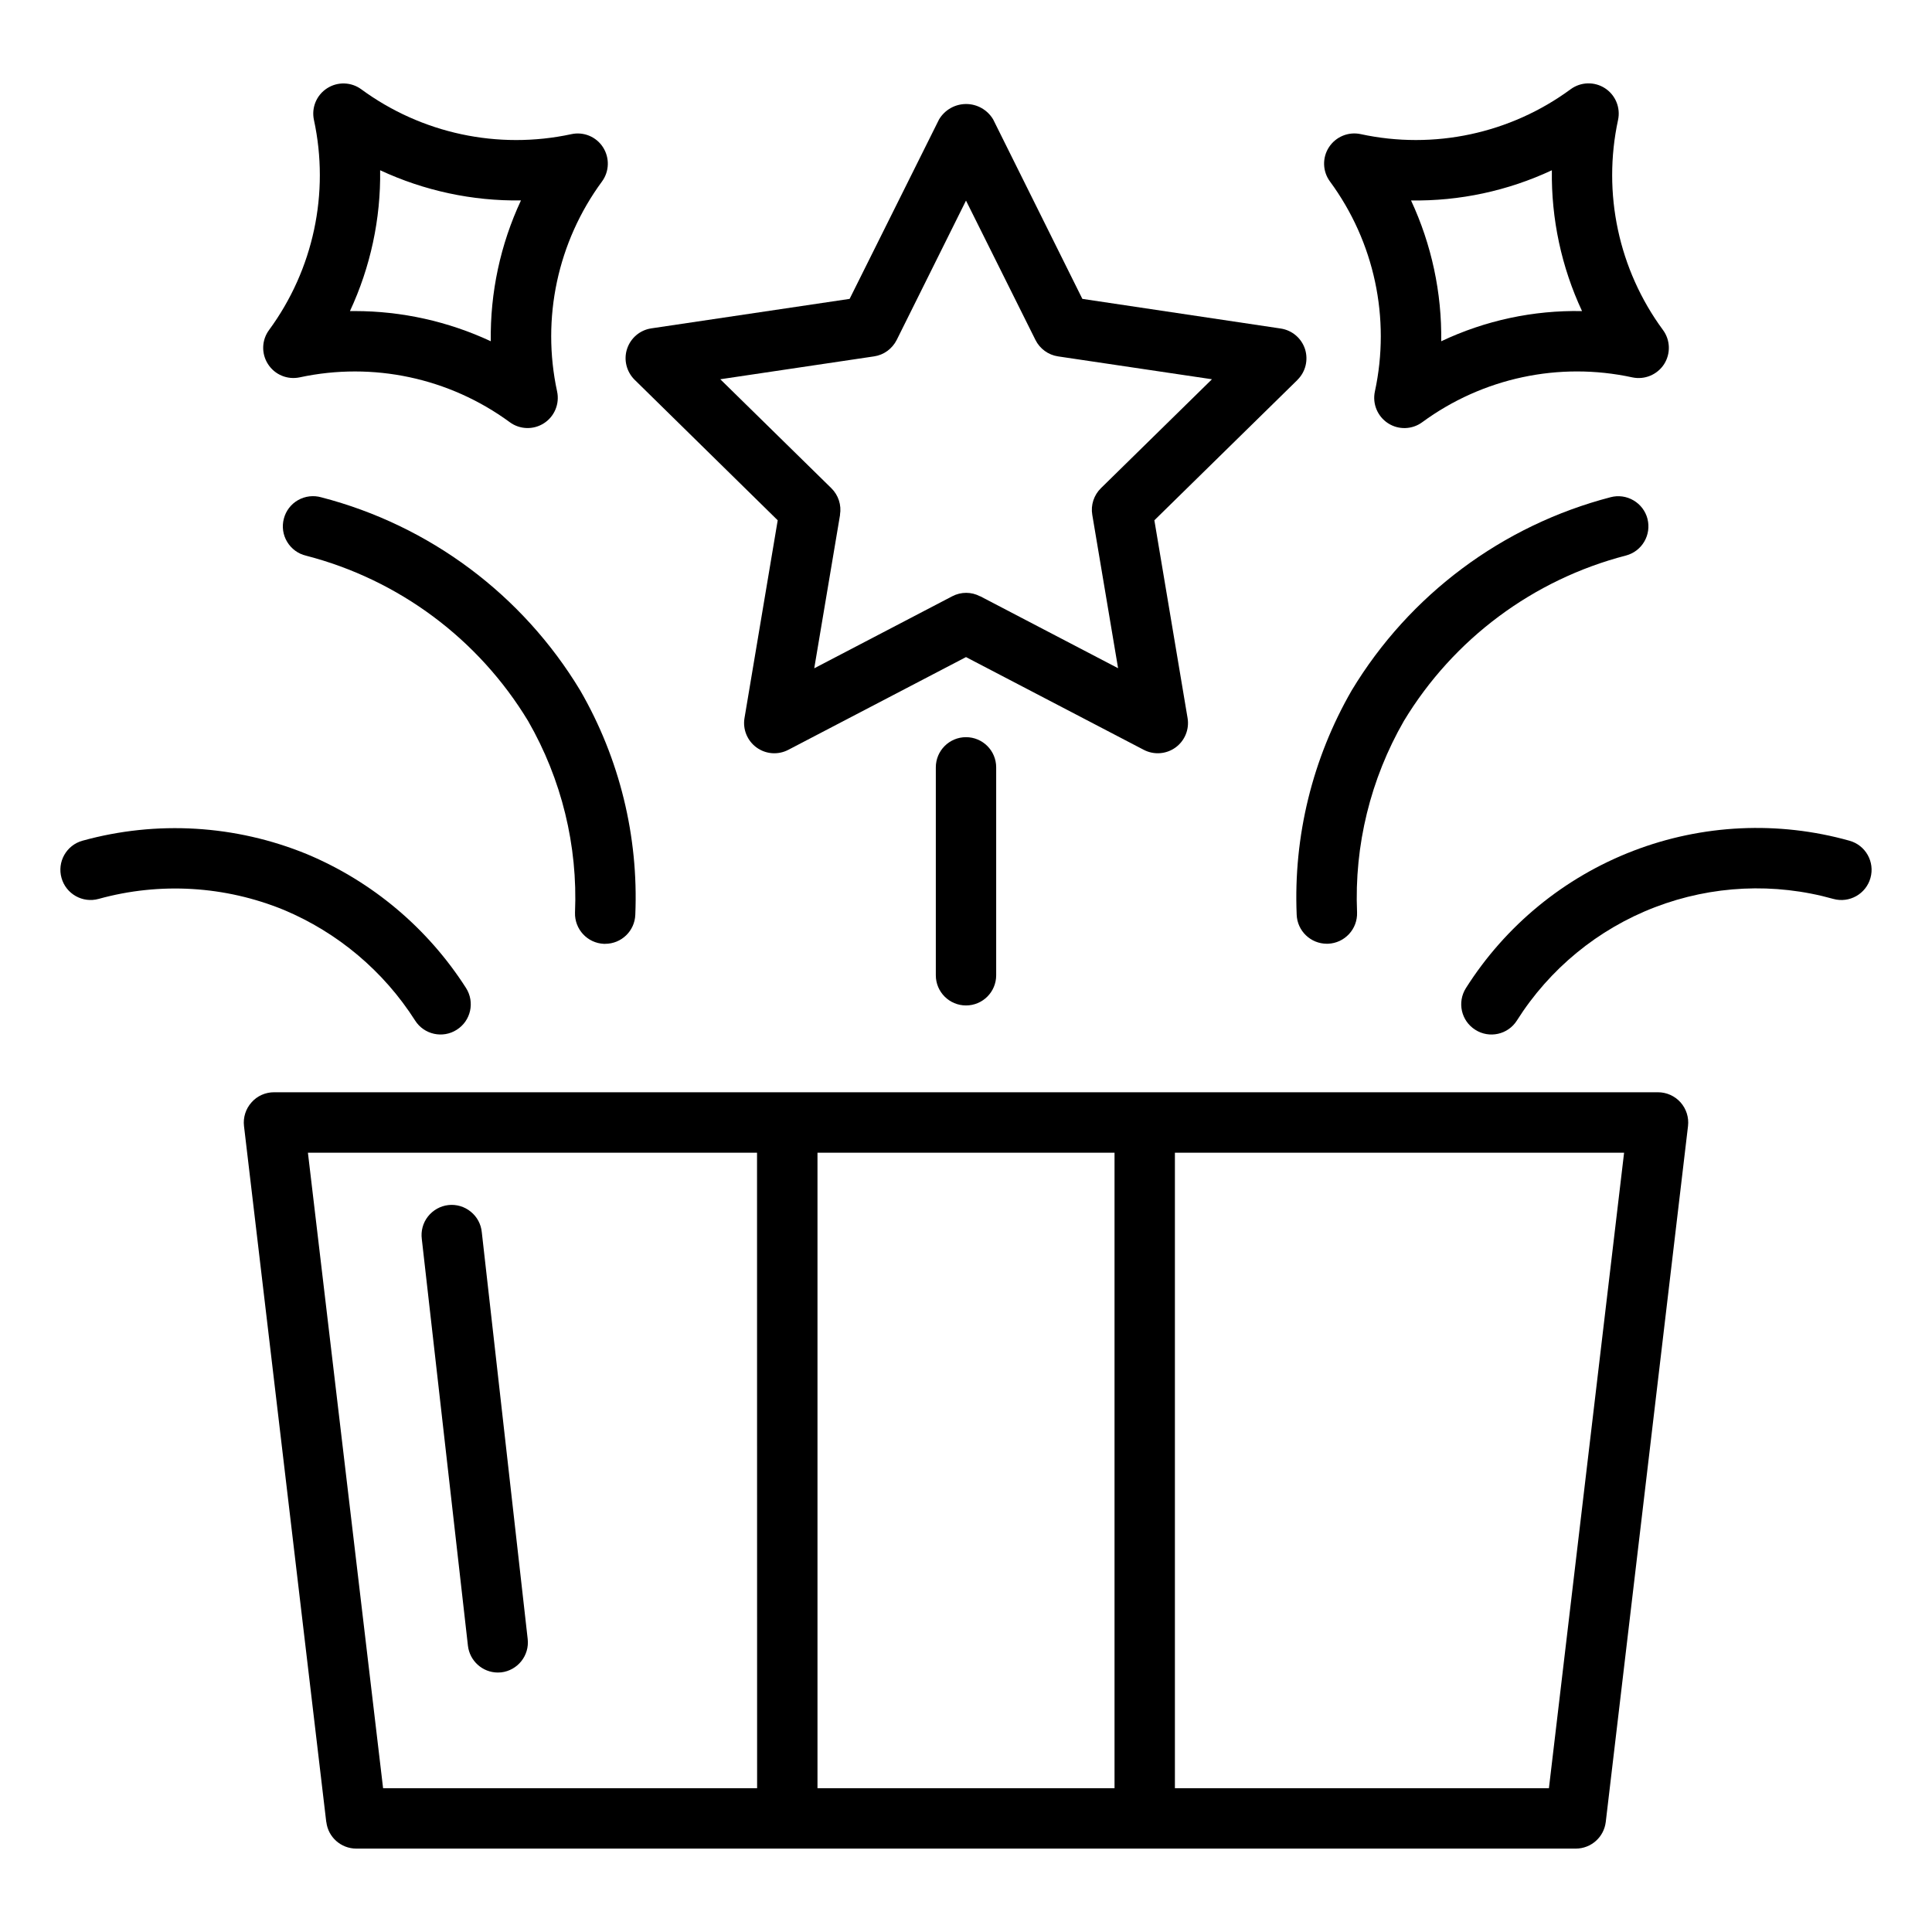
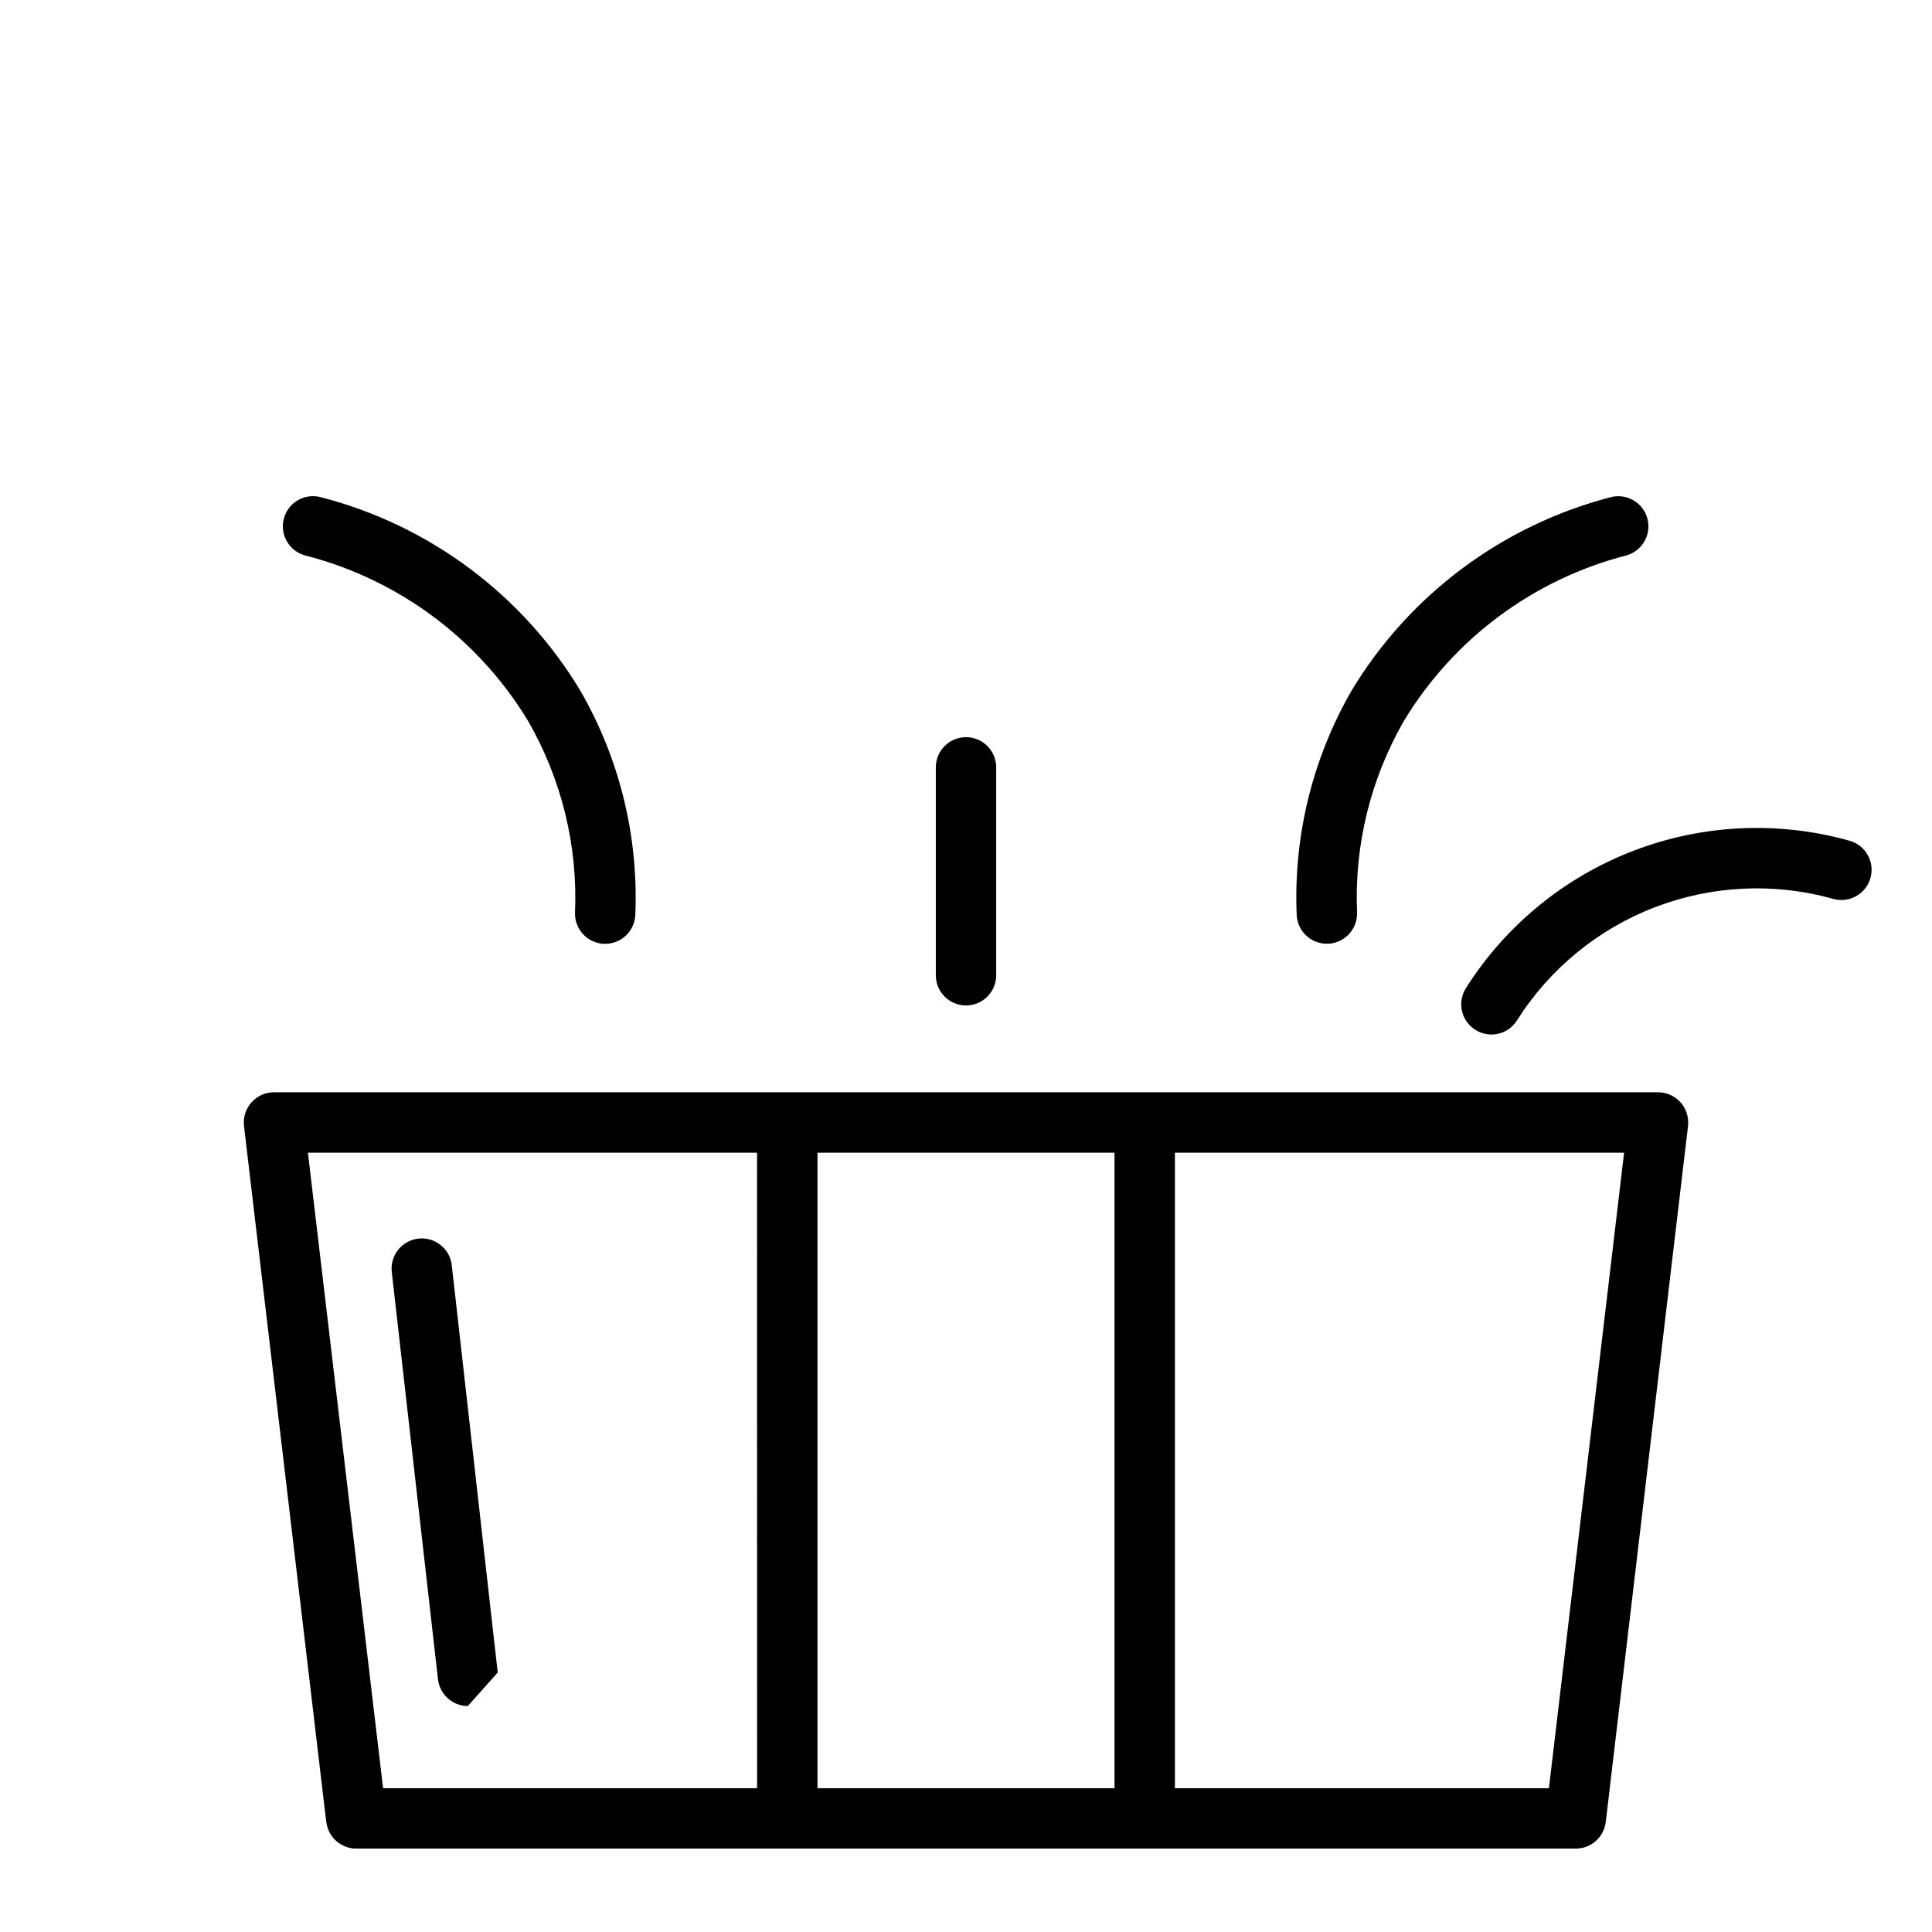
<svg xmlns="http://www.w3.org/2000/svg" width="100pt" height="100pt" version="1.1" viewBox="0 0 100 100">
  <path d="m13.016 57.062c-0.297 0.332-0.438 0.777-0.387 1.219l4.258 36.023h0.004c0.09 0.785 0.758 1.379 1.551 1.379h63.121c0.793 0 1.457-0.594 1.551-1.379l4.258-36.023c0.051-0.445-0.09-0.887-0.387-1.223-0.297-0.332-0.723-0.523-1.168-0.523h-71.633c-0.449 0-0.875 0.191-1.168 0.527zm67.156 35.496h-19.359v-32.895h23.25zm-22.484-32.895v32.895h-15.375v-32.895zm-18.504 0 0.004 32.895h-19.359l-3.891-32.895z" />
-   <path d="m25.762 86.57c0.059 0 0.117-0.004 0.176-0.008 0.855-0.098 1.473-0.871 1.375-1.727l-2.375-21.051c-0.039-0.418-0.242-0.801-0.57-1.066-0.324-0.266-0.742-0.391-1.16-0.344s-0.797 0.262-1.059 0.594c-0.258 0.328-0.371 0.75-0.316 1.168l2.387 21.047c0.09 0.785 0.754 1.383 1.543 1.387z" />
-   <path d="m40.254 26.93-1.719 10.238c-0.098 0.582 0.145 1.176 0.625 1.523 0.48 0.348 1.113 0.395 1.641 0.121l9.199-4.801 9.203 4.801c0.527 0.273 1.16 0.227 1.641-0.121s0.723-0.941 0.625-1.523l-1.719-10.238 7.41-7.269h-0.004c0.422-0.414 0.57-1.031 0.391-1.594-0.184-0.562-0.668-0.973-1.254-1.062l-10.27-1.535-4.617-9.289c-0.293-0.492-0.824-0.797-1.398-0.797-0.578 0-1.109 0.305-1.402 0.797l-4.629 9.289-10.27 1.527h0.004c-0.586 0.086-1.07 0.5-1.254 1.062-0.184 0.559-0.031 1.176 0.387 1.594zm4.988-8.484c0.508-0.074 0.941-0.395 1.172-0.852l3.586-7.211 3.594 7.211c0.227 0.457 0.664 0.777 1.168 0.852l7.969 1.184-5.75 5.641c-0.363 0.359-0.531 0.871-0.445 1.375l1.336 7.941-7.141-3.727-0.004 0.004c-0.449-0.238-0.988-0.238-1.441 0l-7.141 3.727 1.336-7.941-0.004-0.004c0.086-0.504-0.082-1.016-0.445-1.375l-5.75-5.641z" />
+   <path d="m25.762 86.57l-2.375-21.051c-0.039-0.418-0.242-0.801-0.57-1.066-0.324-0.266-0.742-0.391-1.16-0.344s-0.797 0.262-1.059 0.594c-0.258 0.328-0.371 0.75-0.316 1.168l2.387 21.047c0.09 0.785 0.754 1.383 1.543 1.387z" />
  <path d="m95.73 43.516c-3.688-1.035-7.613-0.852-11.191 0.523-3.578 1.375-6.613 3.867-8.664 7.106-0.461 0.73-0.246 1.695 0.484 2.156 0.727 0.465 1.695 0.25 2.156-0.48 1.688-2.672 4.195-4.731 7.144-5.863 2.953-1.133 6.191-1.285 9.234-0.43 0.832 0.23 1.691-0.258 1.922-1.086 0.234-0.832-0.254-1.695-1.086-1.926z" />
  <path d="m85.273 26.852c-0.105-0.402-0.363-0.742-0.723-0.953-0.359-0.211-0.785-0.27-1.184-0.164-5.602 1.457-10.414 5.047-13.402 10-2.031 3.523-3.019 7.547-2.848 11.609 0.031 0.84 0.723 1.504 1.562 1.504h0.059c0.863-0.035 1.535-0.758 1.504-1.621-0.148-3.469 0.695-6.906 2.426-9.914 2.566-4.242 6.691-7.316 11.492-8.559 0.832-0.219 1.328-1.07 1.113-1.902z" />
-   <path d="m5.106 46.527c3.172-0.879 6.543-0.676 9.586 0.57 2.793 1.172 5.164 3.168 6.793 5.723 0.461 0.73 1.43 0.945 2.156 0.48 0.73-0.461 0.945-1.426 0.484-2.156-1.977-3.094-4.852-5.516-8.238-6.934-3.691-1.512-7.777-1.758-11.617-0.695-0.832 0.23-1.32 1.094-1.086 1.926 0.23 0.828 1.09 1.316 1.922 1.086z" />
  <path d="m31.262 48.852h0.059c0.844 0 1.531-0.664 1.562-1.504 0.172-4.062-0.816-8.086-2.848-11.605-2.988-4.957-7.797-8.547-13.398-10-0.406-0.117-0.84-0.066-1.207 0.141-0.367 0.207-0.633 0.555-0.738 0.961-0.109 0.41-0.047 0.844 0.172 1.203 0.215 0.359 0.57 0.621 0.98 0.715 4.801 1.242 8.926 4.316 11.492 8.559 1.73 3.008 2.574 6.445 2.426 9.914-0.027 0.859 0.641 1.582 1.5 1.617z" />
-   <path d="m15.516 19.531c3.785-0.816 7.742 0.027 10.867 2.32 0.523 0.387 1.23 0.406 1.773 0.055 0.547-0.352 0.816-1.008 0.68-1.641-0.82-3.789 0.027-7.746 2.32-10.867 0.387-0.523 0.406-1.23 0.055-1.777-0.352-0.547-1.008-0.816-1.641-0.676-3.789 0.816-7.746-0.031-10.871-2.324-0.523-0.383-1.227-0.402-1.77-0.051-0.547 0.352-0.816 1.004-0.68 1.637 0.82 3.789-0.027 7.746-2.32 10.871-0.387 0.52-0.41 1.227-0.055 1.773 0.352 0.547 1.004 0.816 1.641 0.68zm4.16-10.719c2.281 1.062 4.773 1.598 7.289 1.562-1.066 2.281-1.598 4.773-1.562 7.289-2.203-1.027-4.609-1.562-7.039-1.562h-0.25c1.062-2.281 1.598-4.773 1.562-7.289z" />
-   <path d="m71.164 20.262c-0.137 0.637 0.133 1.289 0.68 1.645 0.543 0.352 1.25 0.332 1.773-0.055 3.125-2.293 7.082-3.141 10.867-2.32 0.637 0.137 1.289-0.133 1.645-0.676 0.352-0.547 0.332-1.254-0.055-1.777-2.297-3.121-3.141-7.082-2.324-10.871 0.137-0.633-0.133-1.289-0.676-1.641-0.547-0.355-1.254-0.332-1.777 0.051-3.121 2.297-7.082 3.144-10.867 2.324-0.637-0.137-1.289 0.133-1.645 0.68-0.352 0.543-0.332 1.25 0.055 1.773 2.297 3.121 3.144 7.078 2.324 10.867zm9.16-11.449c-0.035 2.516 0.496 5.008 1.562 7.289-2.519-0.051-5.012 0.484-7.289 1.562 0.035-2.516-0.5-5.008-1.562-7.289 2.516 0.039 5.008-0.496 7.289-1.562z" />
  <path d="m51.562 50.48v-10.762c0-0.863-0.699-1.562-1.562-1.562s-1.562 0.699-1.562 1.562v10.762c0 0.863 0.699 1.562 1.562 1.562s1.562-0.699 1.562-1.562z" />
</svg>